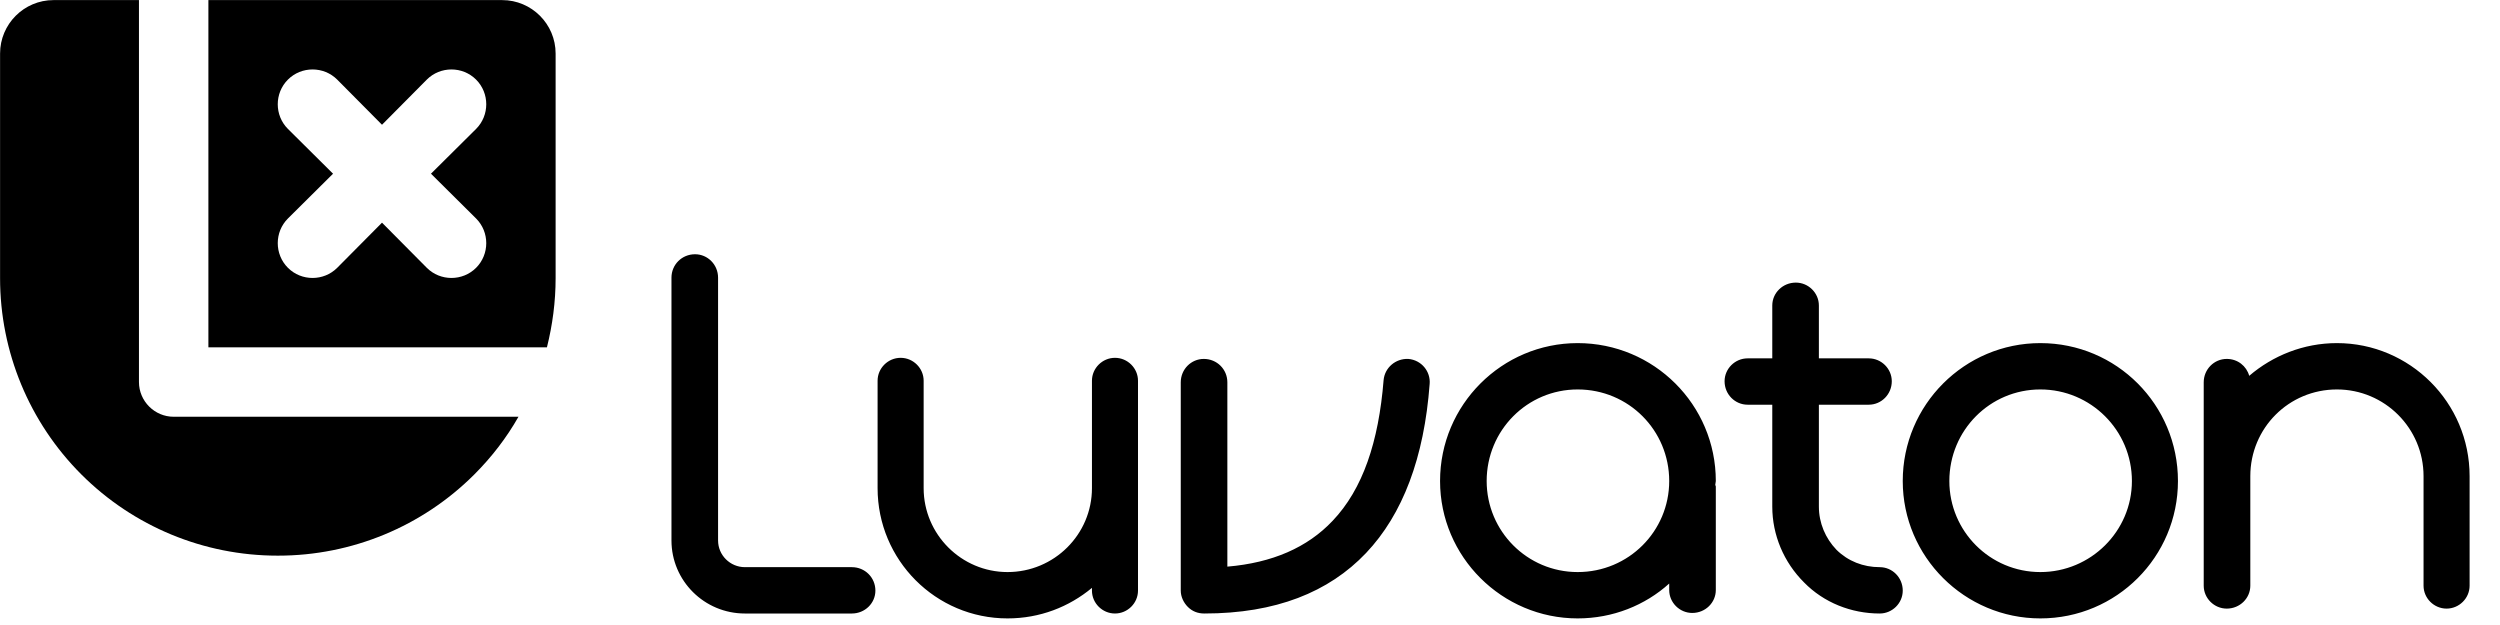
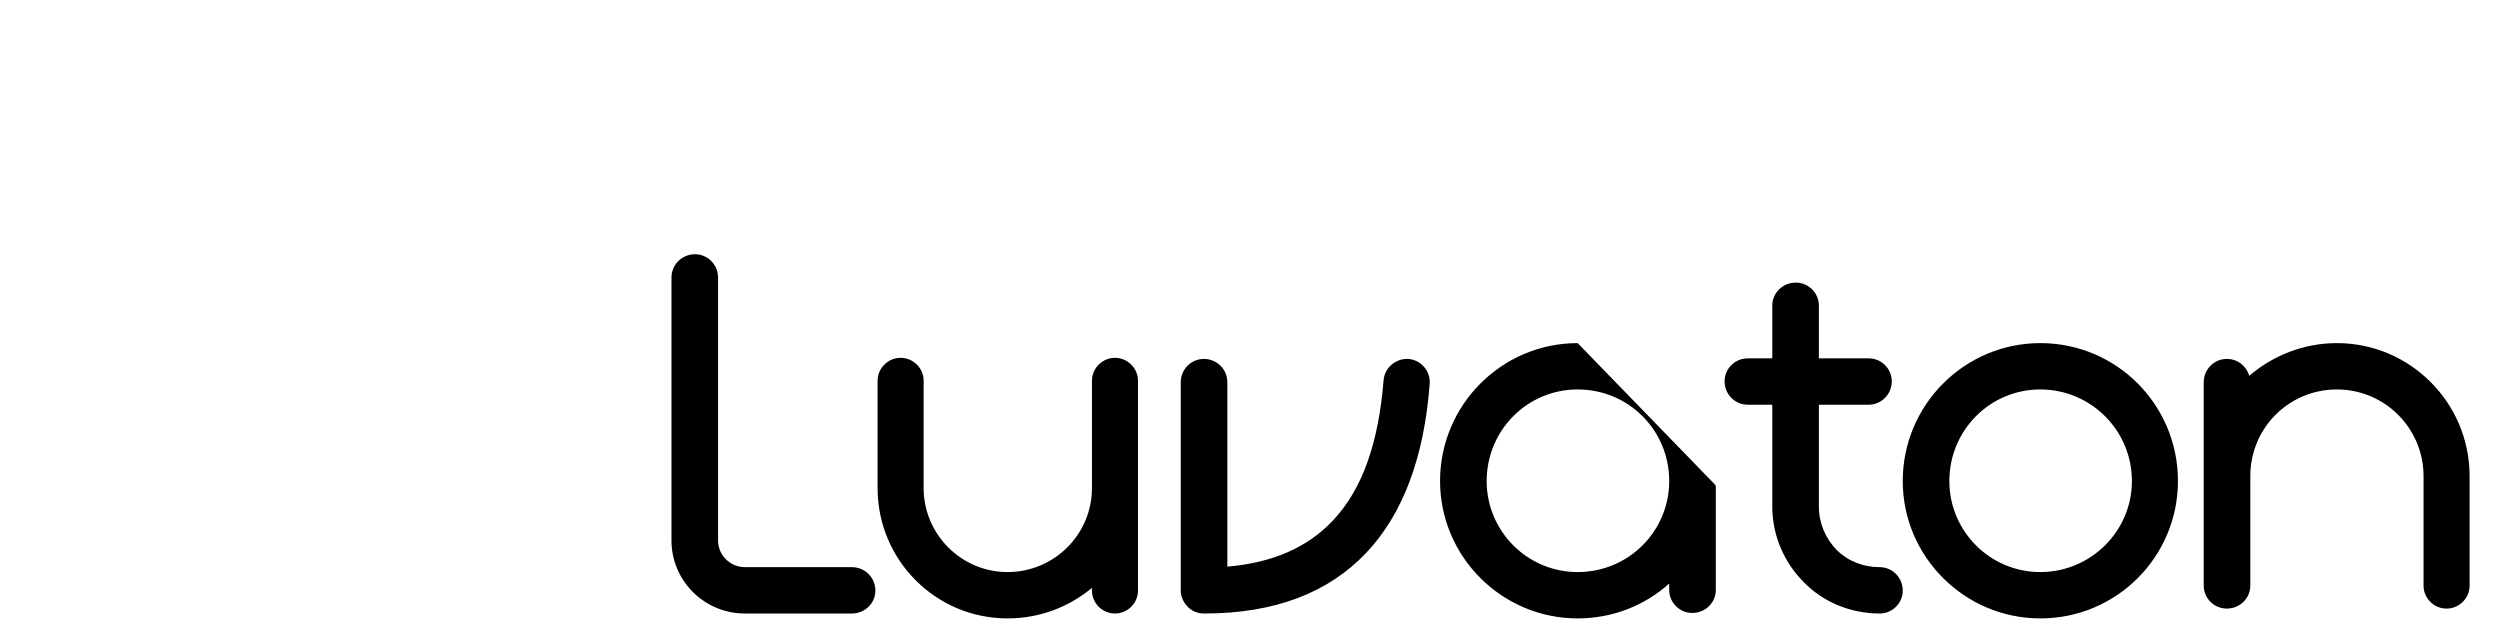
<svg xmlns="http://www.w3.org/2000/svg" width="576" height="144" viewBox="0 0 576 144" fill="none">
-   <path fill-rule="evenodd" clip-rule="evenodd" d="M119.456 96.02C116.736 100.821 113.295 105.302 109.295 109.302C97.295 121.302 81.056 128.021 64.096 128.021H63.936C46.976 128.021 30.737 121.302 18.737 109.302C6.737 97.302 0.016 81.059 0.016 64.099V12.341C0.016 5.541 5.536 0.021 12.336 0.021H32.016V88.02C32.016 92.421 35.616 96.02 40.016 96.02H119.456Z" fill="#009C89" style="fill:#009C89;fill:color(display-p3 0 0.612 0.537);fill-opacity:1;" />
-   <path fill-rule="evenodd" clip-rule="evenodd" d="M126.014 80.022H48.014V0.022H115.694C122.494 0.022 128.014 5.543 128.014 12.343V64.103C128.014 69.543 127.294 74.903 126.014 80.022ZM76.733 40.023L66.335 50.343C63.215 53.463 63.215 58.582 66.335 61.702C69.454 64.822 74.574 64.822 77.694 61.702L88.014 51.302L98.335 61.702C101.454 64.822 106.574 64.822 109.694 61.702C112.814 58.582 112.814 53.463 109.694 50.343L99.295 40.023L109.694 29.702C112.814 26.582 112.814 21.463 109.694 18.343C106.574 15.223 101.454 15.223 98.335 18.343L88.014 28.743L77.694 18.343C74.574 15.223 69.454 15.223 66.335 18.343C63.215 21.463 63.215 26.582 66.335 29.702L76.733 40.023Z" fill="#00C2AA" style="fill:#00C2AA;fill:color(display-p3 0 0.761 0.667);fill-opacity:1;" />
-   <path fill-rule="evenodd" clip-rule="evenodd" d="M408.333 93.244H402.65C399.745 93.244 397.343 90.855 397.343 87.841C397.343 84.951 399.745 82.566 402.65 82.566H408.333V70.385C408.333 67.496 410.732 65.111 413.763 65.111C416.668 65.111 419.07 67.496 419.07 70.385V82.566H430.563C433.468 82.566 435.867 84.951 435.867 87.841C435.867 90.855 433.468 93.244 430.563 93.244H419.07V116.734C419.07 120.502 420.584 124.02 423.11 126.657C425.763 129.295 429.3 130.674 433.089 130.674C435.994 130.674 438.393 133.063 438.393 136.078C438.393 138.967 435.994 141.352 433.089 141.352C426.521 141.352 420.207 138.842 415.66 134.195C410.986 129.547 408.333 123.265 408.333 116.734V93.244ZM251.586 135.446C246.281 139.842 239.586 142.481 232.134 142.481C215.588 142.481 202.197 129.045 202.197 112.465V87.718C202.197 84.829 204.599 82.443 207.505 82.443C210.41 82.443 212.808 84.829 212.808 87.718V112.465C212.808 123.142 221.524 131.803 232.134 131.803C242.87 131.803 251.586 123.142 251.586 112.465V87.718C251.586 84.829 253.985 82.443 256.89 82.443C259.795 82.443 262.194 84.829 262.194 87.718V136.078C262.194 138.967 259.795 141.352 256.89 141.352C253.985 141.352 251.586 138.967 251.586 136.078V135.446ZM507.736 134.943V88.092C507.736 85.077 510.138 82.695 513.043 82.695C515.569 82.695 517.589 84.328 518.22 86.589C523.652 81.942 530.726 79.052 538.431 79.052C555.23 79.052 568.996 92.742 568.996 109.699V134.943C568.996 137.832 566.598 140.224 563.692 140.224C560.787 140.224 558.385 137.832 558.385 134.943V109.699C558.385 98.646 549.42 89.73 538.431 89.73C527.316 89.73 518.473 98.646 518.473 109.699V134.943C518.473 137.832 516.074 140.224 513.043 140.224C510.138 140.224 507.736 137.832 507.736 134.943ZM384.586 134.446C379.028 139.471 371.577 142.481 363.493 142.481C346.063 142.481 331.79 128.287 331.79 110.828C331.79 93.243 346.063 79.052 363.493 79.052C381.05 79.052 395.323 93.243 395.323 110.828L395.197 111.711L395.323 112.085V135.949C395.323 138.838 392.924 141.224 389.893 141.224C386.987 141.224 384.586 138.838 384.586 135.949V134.446ZM363.493 89.73C351.873 89.73 342.527 99.146 342.527 110.828C342.527 122.383 351.873 131.803 363.493 131.803C375.24 131.803 384.586 122.383 384.586 110.828C384.586 99.146 375.24 89.73 363.493 89.73ZM154.706 63.976C154.706 60.962 157.108 58.579 160.139 58.579C163.044 58.579 165.443 60.962 165.443 63.976V124.523C165.443 127.914 168.222 130.674 171.632 130.674H196.261C199.293 130.674 201.692 133.063 201.692 136.078C201.692 138.967 199.293 141.352 196.261 141.352H171.632C162.285 141.352 154.706 133.818 154.706 124.523V63.976ZM318.78 87.595C319.032 84.706 321.561 82.569 324.466 82.695C327.497 82.946 329.643 85.583 329.391 88.472C328.127 105.429 323.203 118.494 314.74 127.412C306.151 136.455 293.897 141.352 277.477 141.352C275.961 141.352 274.7 140.848 273.69 139.844C272.679 138.839 272.046 137.459 272.046 136.078V88.092C272.046 85.077 274.445 82.695 277.35 82.695C280.382 82.695 282.784 85.077 282.784 88.092V112.085V130.552C293.141 129.673 301.224 126.151 307.034 119.997C313.981 112.711 317.643 101.789 318.78 87.595ZM470.096 79.052C487.653 79.052 501.8 93.243 501.8 110.828C501.8 128.287 487.653 142.481 470.096 142.481C452.666 142.481 438.393 128.287 438.393 110.828C438.393 93.243 452.666 79.052 470.096 79.052ZM470.096 89.73C458.476 89.73 449.13 99.146 449.13 110.828C449.13 122.383 458.476 131.803 470.096 131.803C481.717 131.803 491.192 122.383 491.192 110.828C491.192 99.146 481.717 89.73 470.096 89.73Z" fill="#6D7B89" style="fill:#6D7B89;fill:color(display-p3 0.427 0.482 0.537);fill-opacity:1;" />
+   <path fill-rule="evenodd" clip-rule="evenodd" d="M408.333 93.244H402.65C399.745 93.244 397.343 90.855 397.343 87.841C397.343 84.951 399.745 82.566 402.65 82.566H408.333V70.385C408.333 67.496 410.732 65.111 413.763 65.111C416.668 65.111 419.07 67.496 419.07 70.385V82.566H430.563C433.468 82.566 435.867 84.951 435.867 87.841C435.867 90.855 433.468 93.244 430.563 93.244H419.07V116.734C419.07 120.502 420.584 124.02 423.11 126.657C425.763 129.295 429.3 130.674 433.089 130.674C435.994 130.674 438.393 133.063 438.393 136.078C438.393 138.967 435.994 141.352 433.089 141.352C426.521 141.352 420.207 138.842 415.66 134.195C410.986 129.547 408.333 123.265 408.333 116.734V93.244ZM251.586 135.446C246.281 139.842 239.586 142.481 232.134 142.481C215.588 142.481 202.197 129.045 202.197 112.465V87.718C202.197 84.829 204.599 82.443 207.505 82.443C210.41 82.443 212.808 84.829 212.808 87.718V112.465C212.808 123.142 221.524 131.803 232.134 131.803C242.87 131.803 251.586 123.142 251.586 112.465V87.718C251.586 84.829 253.985 82.443 256.89 82.443C259.795 82.443 262.194 84.829 262.194 87.718V136.078C262.194 138.967 259.795 141.352 256.89 141.352C253.985 141.352 251.586 138.967 251.586 136.078V135.446ZM507.736 134.943V88.092C507.736 85.077 510.138 82.695 513.043 82.695C515.569 82.695 517.589 84.328 518.22 86.589C523.652 81.942 530.726 79.052 538.431 79.052C555.23 79.052 568.996 92.742 568.996 109.699V134.943C568.996 137.832 566.598 140.224 563.692 140.224C560.787 140.224 558.385 137.832 558.385 134.943V109.699C558.385 98.646 549.42 89.73 538.431 89.73C527.316 89.73 518.473 98.646 518.473 109.699V134.943C518.473 137.832 516.074 140.224 513.043 140.224C510.138 140.224 507.736 137.832 507.736 134.943ZM384.586 134.446C379.028 139.471 371.577 142.481 363.493 142.481C346.063 142.481 331.79 128.287 331.79 110.828C331.79 93.243 346.063 79.052 363.493 79.052L395.197 111.711L395.323 112.085V135.949C395.323 138.838 392.924 141.224 389.893 141.224C386.987 141.224 384.586 138.838 384.586 135.949V134.446ZM363.493 89.73C351.873 89.73 342.527 99.146 342.527 110.828C342.527 122.383 351.873 131.803 363.493 131.803C375.24 131.803 384.586 122.383 384.586 110.828C384.586 99.146 375.24 89.73 363.493 89.73ZM154.706 63.976C154.706 60.962 157.108 58.579 160.139 58.579C163.044 58.579 165.443 60.962 165.443 63.976V124.523C165.443 127.914 168.222 130.674 171.632 130.674H196.261C199.293 130.674 201.692 133.063 201.692 136.078C201.692 138.967 199.293 141.352 196.261 141.352H171.632C162.285 141.352 154.706 133.818 154.706 124.523V63.976ZM318.78 87.595C319.032 84.706 321.561 82.569 324.466 82.695C327.497 82.946 329.643 85.583 329.391 88.472C328.127 105.429 323.203 118.494 314.74 127.412C306.151 136.455 293.897 141.352 277.477 141.352C275.961 141.352 274.7 140.848 273.69 139.844C272.679 138.839 272.046 137.459 272.046 136.078V88.092C272.046 85.077 274.445 82.695 277.35 82.695C280.382 82.695 282.784 85.077 282.784 88.092V112.085V130.552C293.141 129.673 301.224 126.151 307.034 119.997C313.981 112.711 317.643 101.789 318.78 87.595ZM470.096 79.052C487.653 79.052 501.8 93.243 501.8 110.828C501.8 128.287 487.653 142.481 470.096 142.481C452.666 142.481 438.393 128.287 438.393 110.828C438.393 93.243 452.666 79.052 470.096 79.052ZM470.096 89.73C458.476 89.73 449.13 99.146 449.13 110.828C449.13 122.383 458.476 131.803 470.096 131.803C481.717 131.803 491.192 122.383 491.192 110.828C491.192 99.146 481.717 89.73 470.096 89.73Z" fill="#6D7B89" style="fill:#6D7B89;fill:color(display-p3 0.427 0.482 0.537);fill-opacity:1;" />
</svg>